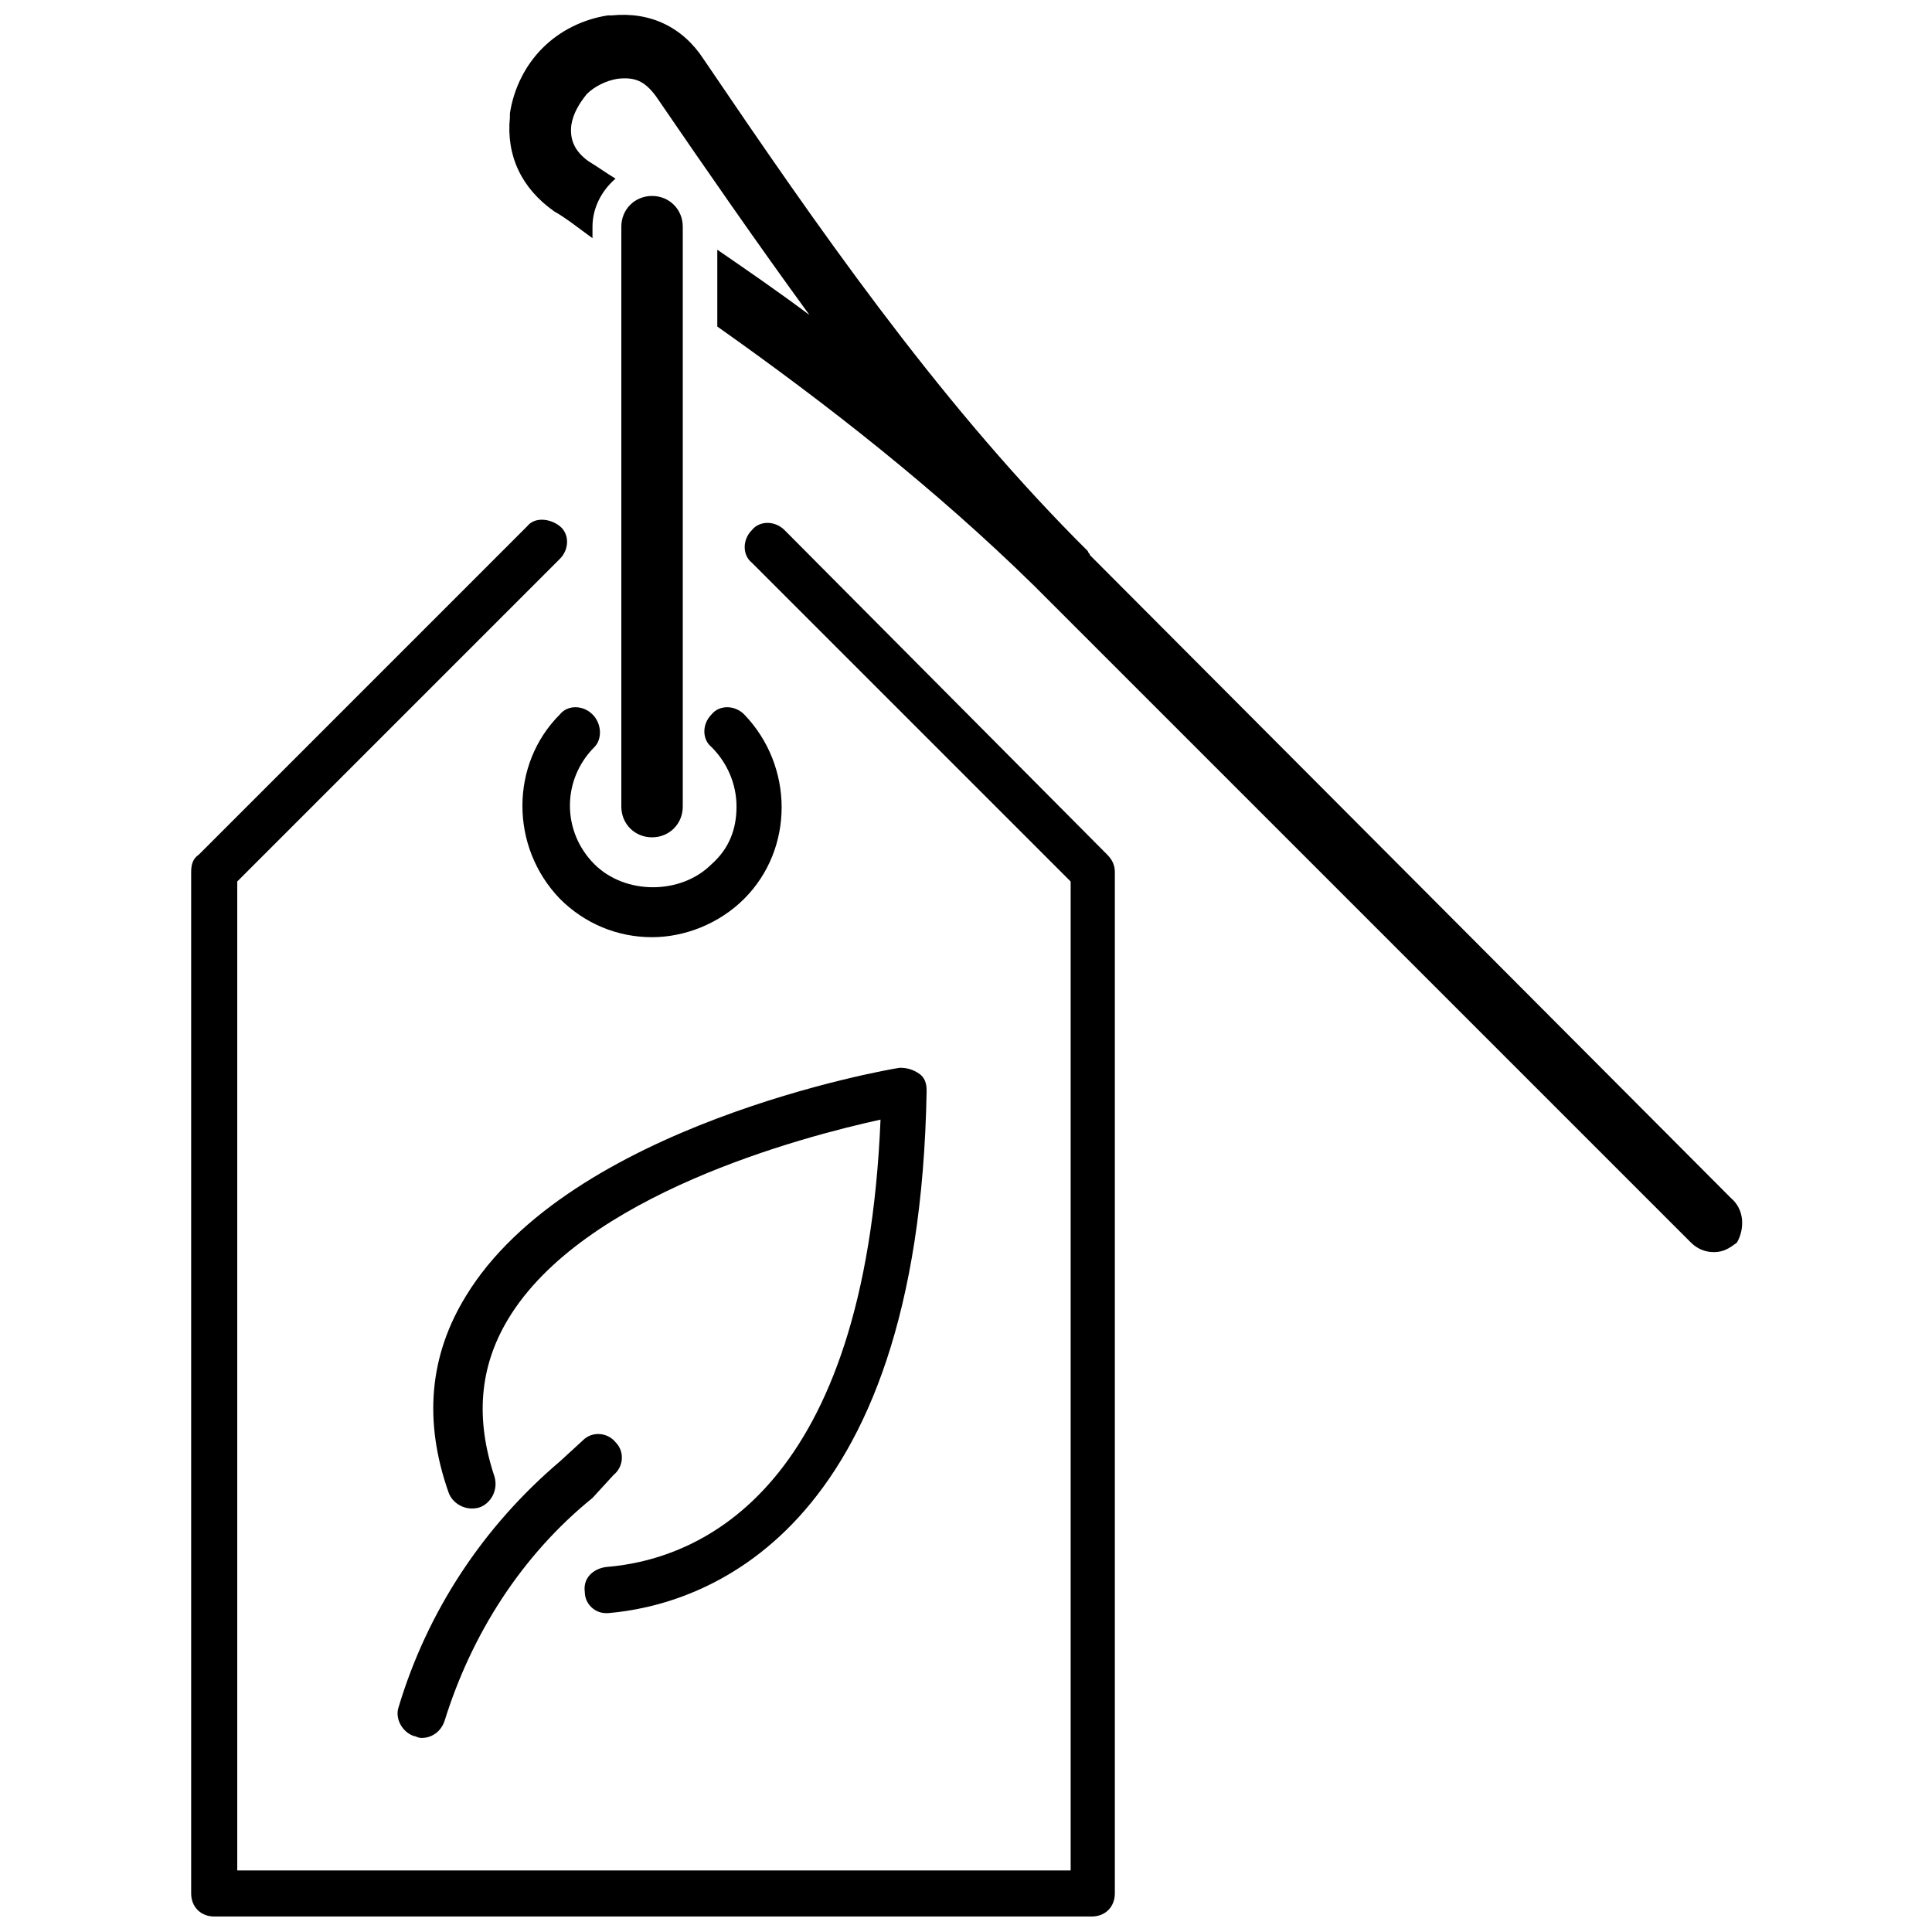
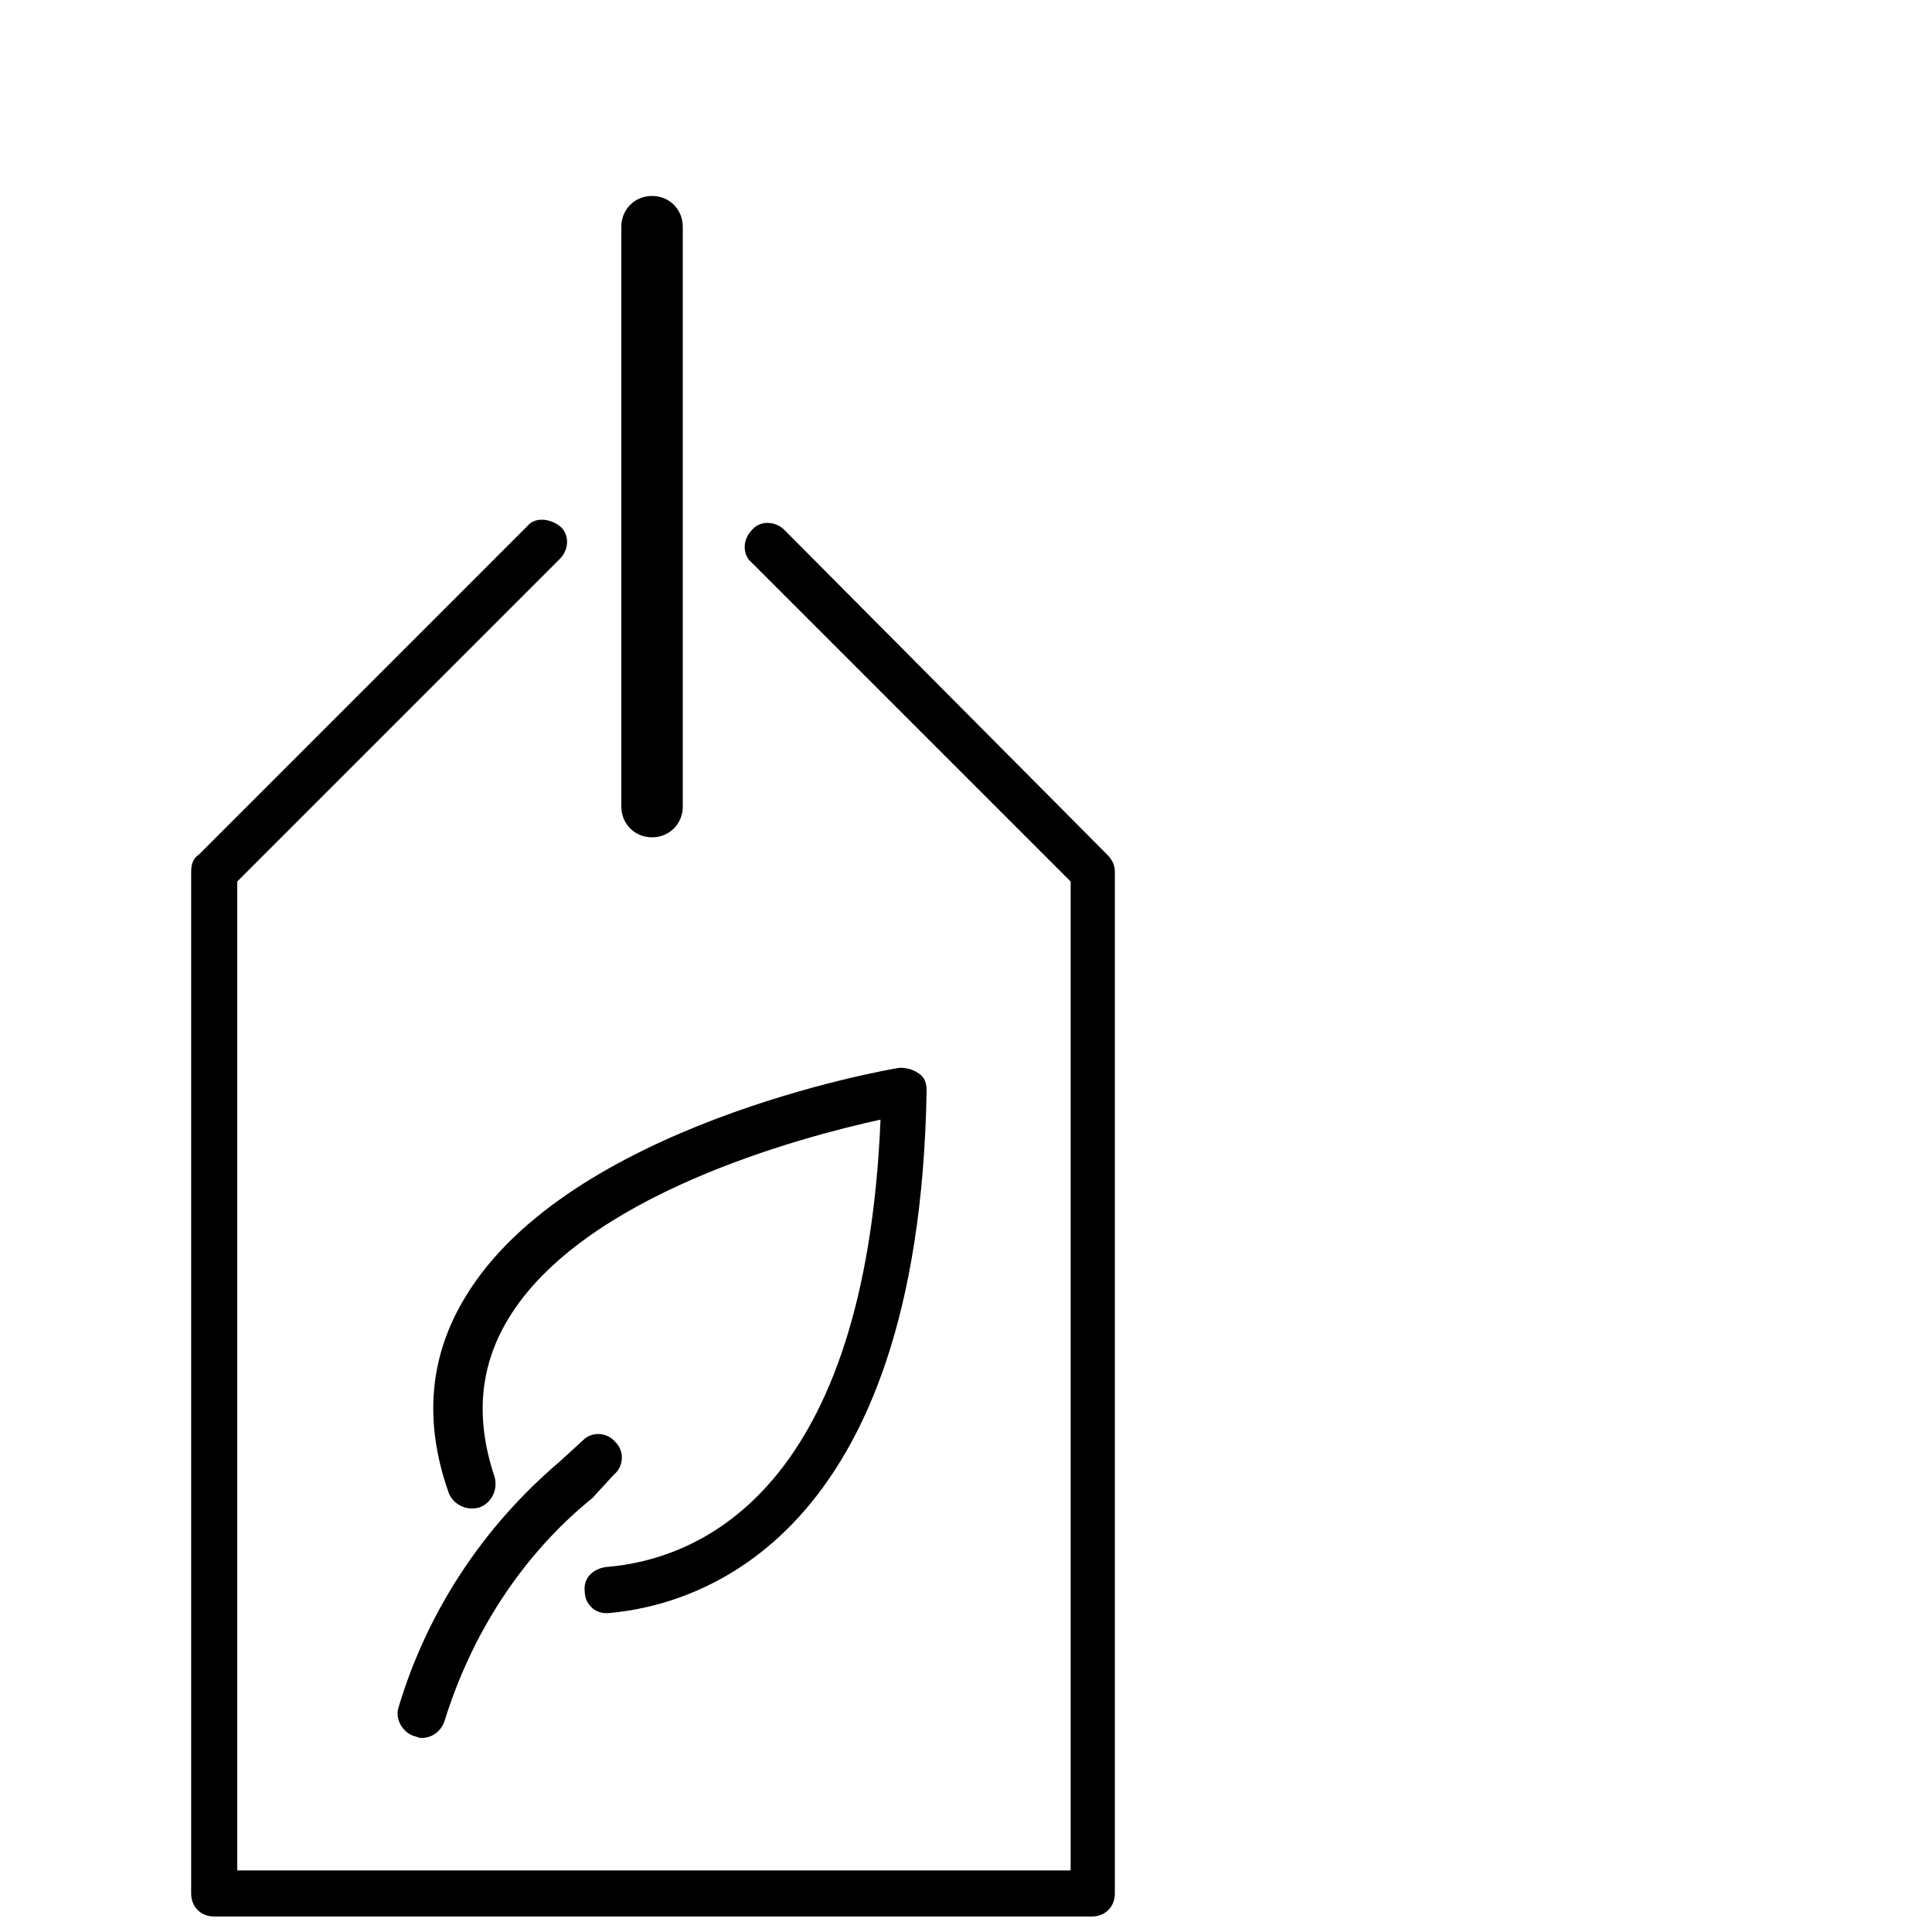
<svg xmlns="http://www.w3.org/2000/svg" width="800px" height="800px" version="1.1" viewBox="144 144 512 512">
  <defs>
    <clipPath id="b">
-       <path d="m278 148.09h328v327.91h-328z" />
-     </clipPath>
+       </clipPath>
    <clipPath id="a">
      <path d="m194 281h246v370.9h-246z" />
    </clipPath>
  </defs>
  <g clip-path="url(#b)">
-     <path d="m602.79 461.57-169.97-170.48c0-0.508-0.508-0.508-0.508-1.02-1.02-1.02-2.035-2.035-3.055-3.055-37.66-38.168-68.703-82.949-98.727-127.23-5.598-8.652-14.25-12.723-24.426-11.703h-1.02c-6.617 1.02-12.723 4.07-17.301 8.652-4.582 4.582-7.633 10.688-8.652 17.301v1.02c-1.02 10.18 3.055 18.828 11.703 24.938 3.562 2.035 6.617 4.582 10.18 7.125v-3.051c0-5.09 2.543-9.668 6.106-12.723-2.543-1.527-4.582-3.055-7.125-4.582-3.562-2.543-5.09-5.598-4.582-9.668 0.508-3.055 2.035-5.598 4.07-8.141 2.035-2.035 5.09-3.562 8.141-4.07 4.582-0.508 7.125 0.508 10.18 4.582 13.23 19.34 26.973 39.184 40.711 58.016-8.141-6.106-16.285-11.703-24.426-17.301v20.355c29.516 20.863 58.016 43.258 83.969 68.703 1.02 1.02 2.035 2.035 3.055 3.055l170.99 170.99c1.527 1.527 3.562 2.543 6.106 2.543 2.543 0 4.07-1.02 6.106-2.543 2.039-3.57 2.039-8.66-1.523-11.715z" />
-   </g>
-   <path d="m301.02 333.33c-2.543-2.543-6.617-2.543-8.652 0-13.23 13.23-13.23 35.113 0 48.855 6.617 6.617 15.266 10.18 24.426 10.18 8.652 0 17.812-3.562 24.426-10.18 13.23-13.23 13.23-35.113 0-48.855-2.543-2.543-6.617-2.543-8.652 0-2.543 2.543-2.543 6.617 0 8.652 4.07 4.07 6.617 9.668 6.617 15.777 0 6.106-2.035 11.195-6.617 15.266-8.141 8.141-22.902 8.141-31.043 0-8.652-8.652-8.652-22.391 0-31.043 2.039-2.035 2.039-6.106-0.504-8.652z" />
+     </g>
  <g clip-path="url(#a)">
    <path d="m351.91 284.48c-2.543-2.543-6.617-2.543-8.652 0-2.543 2.543-2.543 6.617 0 8.652l84.477 84.477v262.08h-220.86v-262.09l85.496-85.496c2.543-2.543 2.543-6.617 0-8.652-2.543-2.035-6.617-2.543-8.652 0l-87.02 87.023c-1.527 1.02-2.039 2.547-2.039 4.582v270.73c0 3.562 2.547 6.106 6.109 6.106h232.57c3.562 0 6.106-2.543 6.106-6.106v-270.73c0-1.527-0.508-3.055-2.035-4.582z" />
  </g>
-   <path d="m306.62 534.86c2.543-2.035 3.055-6.106 0.508-8.652-2.035-2.543-6.106-3.055-8.652-0.508l-6.106 5.598c-20.355 17.301-35.113 39.695-42.746 65.141-1.02 3.055 1.02 6.617 4.07 7.633 0.508 0 1.02 0.508 2.035 0.508 2.543 0 5.09-1.527 6.106-4.582 7.125-22.902 20.355-43.766 39.184-59.031z" />
+   <path d="m306.62 534.86c2.543-2.035 3.055-6.106 0.508-8.652-2.035-2.543-6.106-3.055-8.652-0.508l-6.106 5.598c-20.355 17.301-35.113 39.695-42.746 65.141-1.02 3.055 1.02 6.617 4.07 7.633 0.508 0 1.02 0.508 2.035 0.508 2.543 0 5.09-1.527 6.106-4.582 7.125-22.902 20.355-43.766 39.184-59.031" />
  <path d="m304.58 571.5h0.508c24.426-2.035 82.441-19.848 84.477-138.42 0-2.035-0.508-3.562-2.035-4.582-1.527-1.02-3.055-1.527-5.09-1.527-3.562 0.508-87.531 15.266-115.01 60.559-9.668 15.777-11.195 33.078-4.582 51.906 1.02 3.055 4.582 5.09 8.141 4.07 3.055-1.02 5.09-4.582 4.07-8.141-5.09-15.266-4.07-29.008 3.562-41.73 19.848-33.078 77.863-48.344 98.727-52.926-4.07 97.707-47.328 116.54-72.773 118.57-3.562 0.508-6.106 3.055-5.598 6.617 0.008 3.059 2.555 5.602 5.606 5.602z" />
  <path d="m324.94 357.76v-153.69c0-4.582-3.562-8.141-8.141-8.141-4.582 0-8.141 3.562-8.141 8.141v153.69c0 4.582 3.562 8.141 8.141 8.141s8.141-3.562 8.141-8.141z" />
</svg>